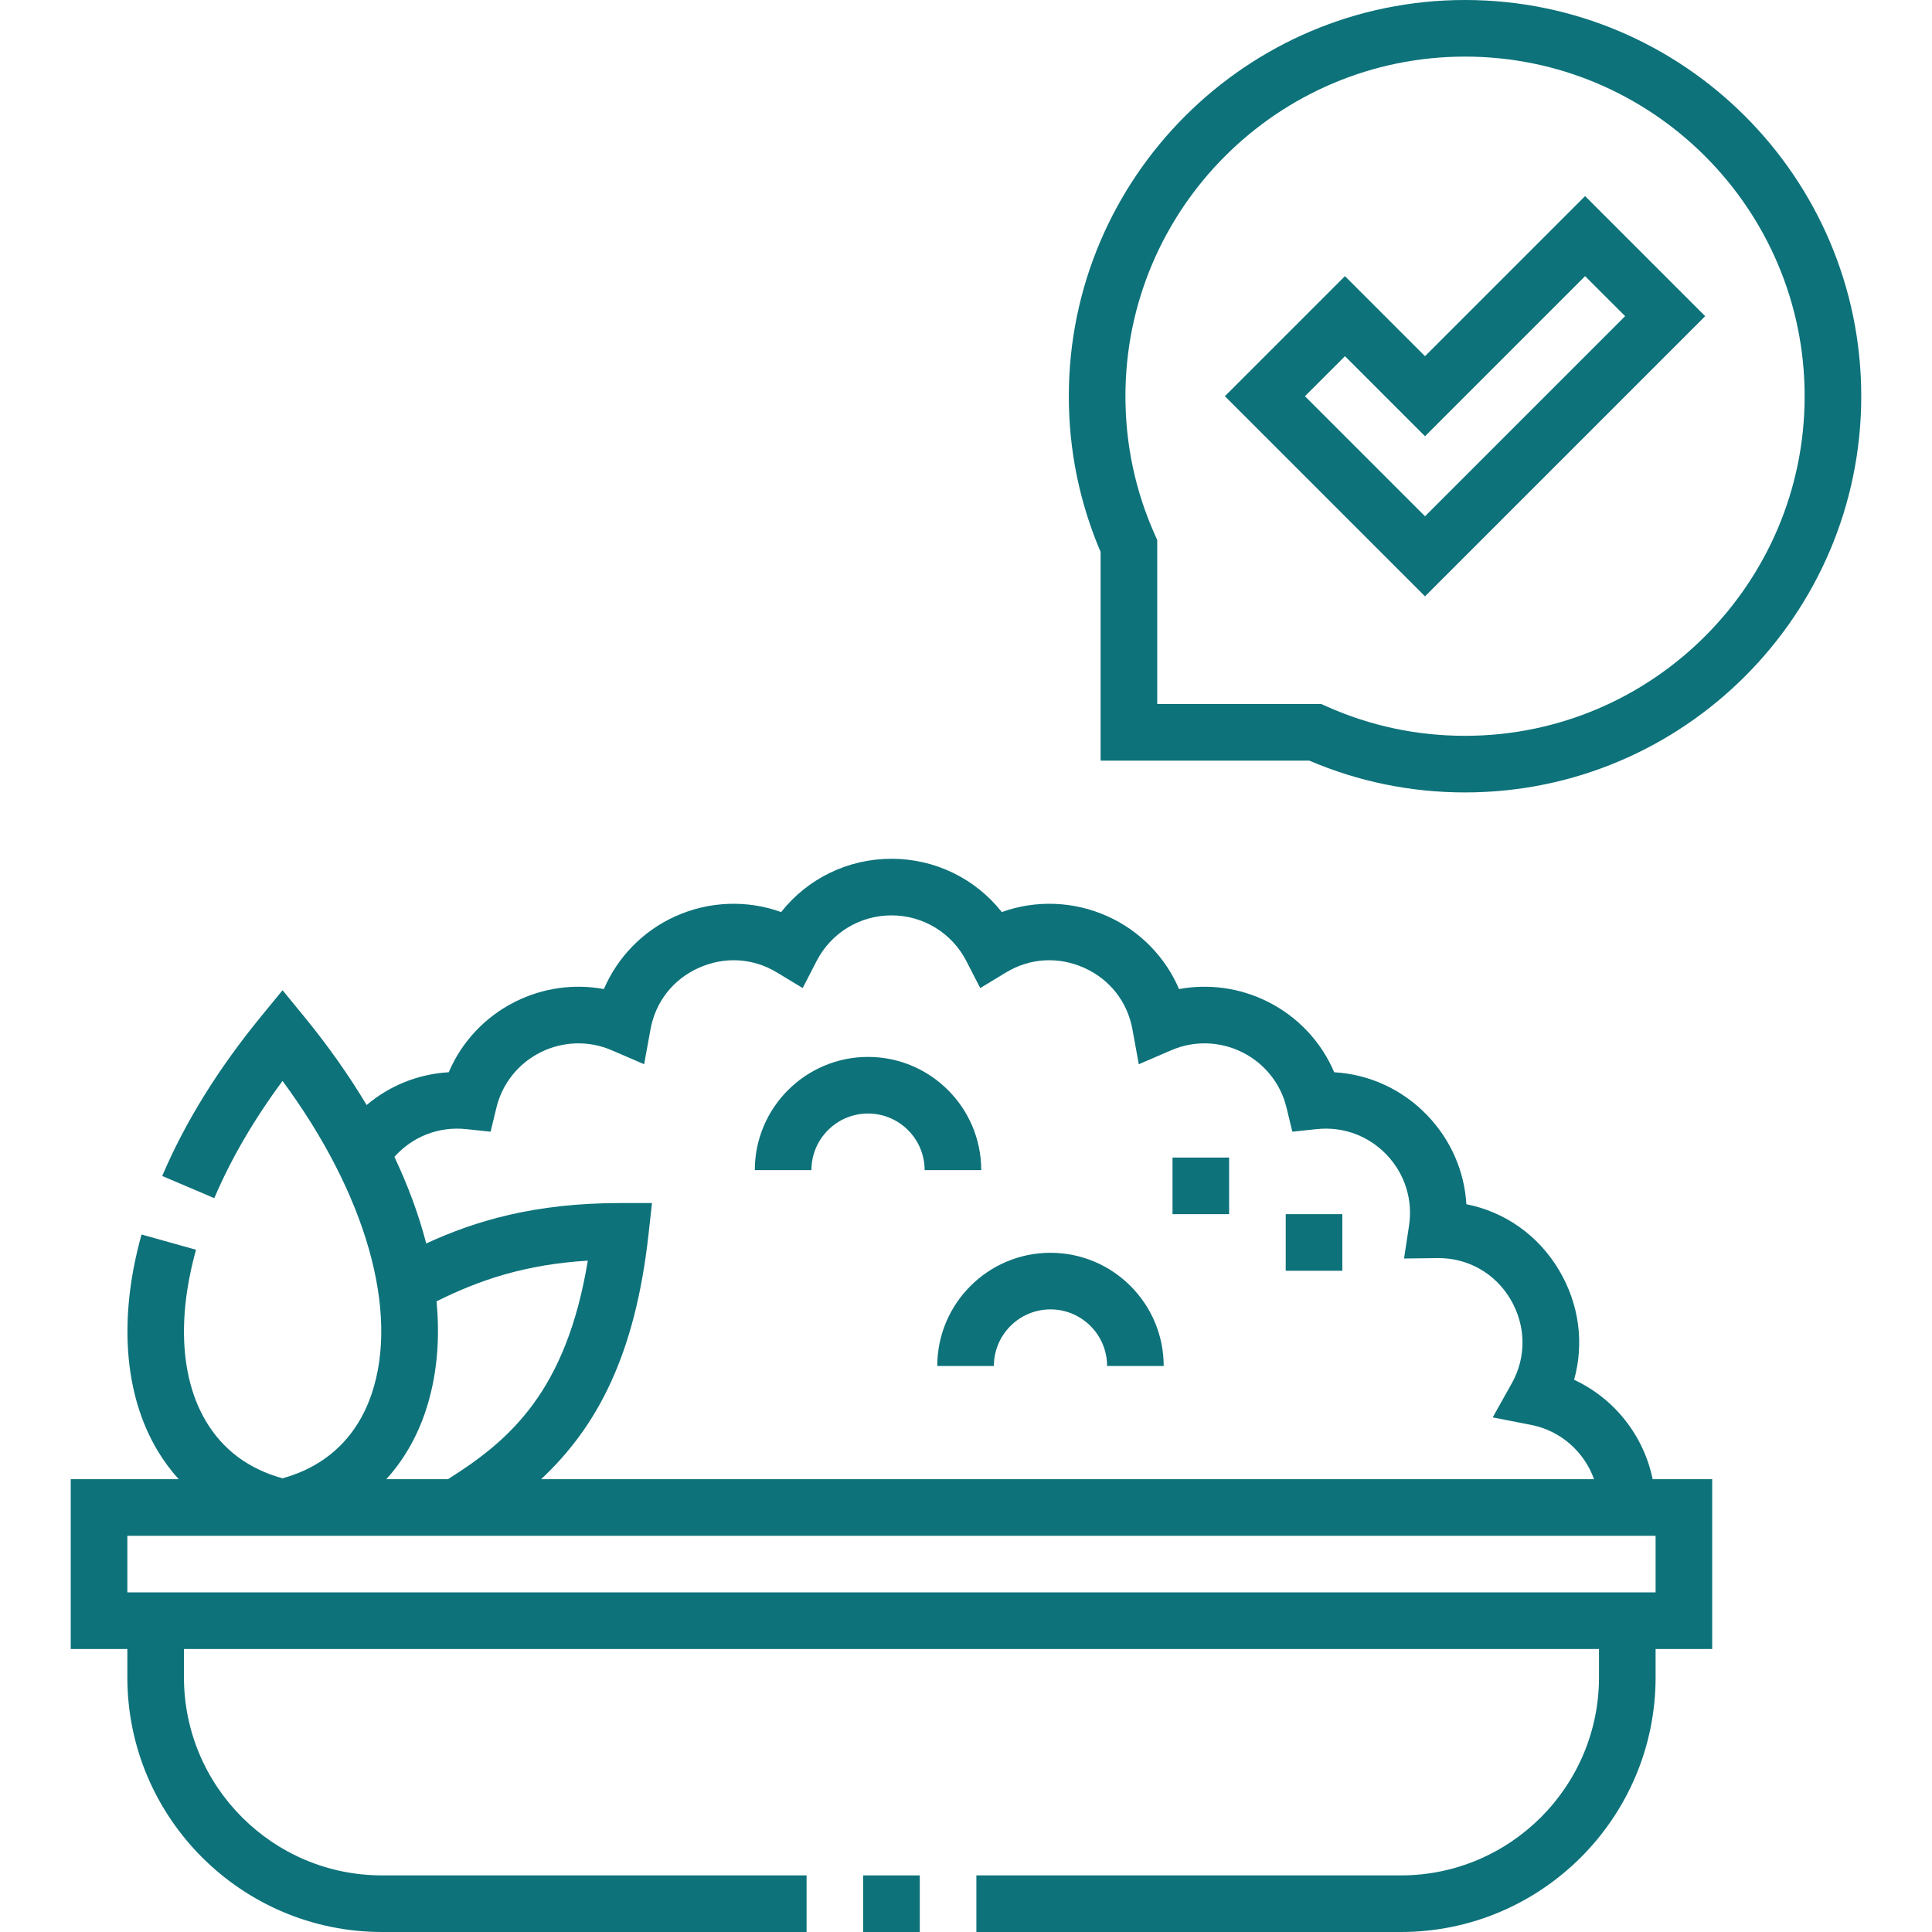
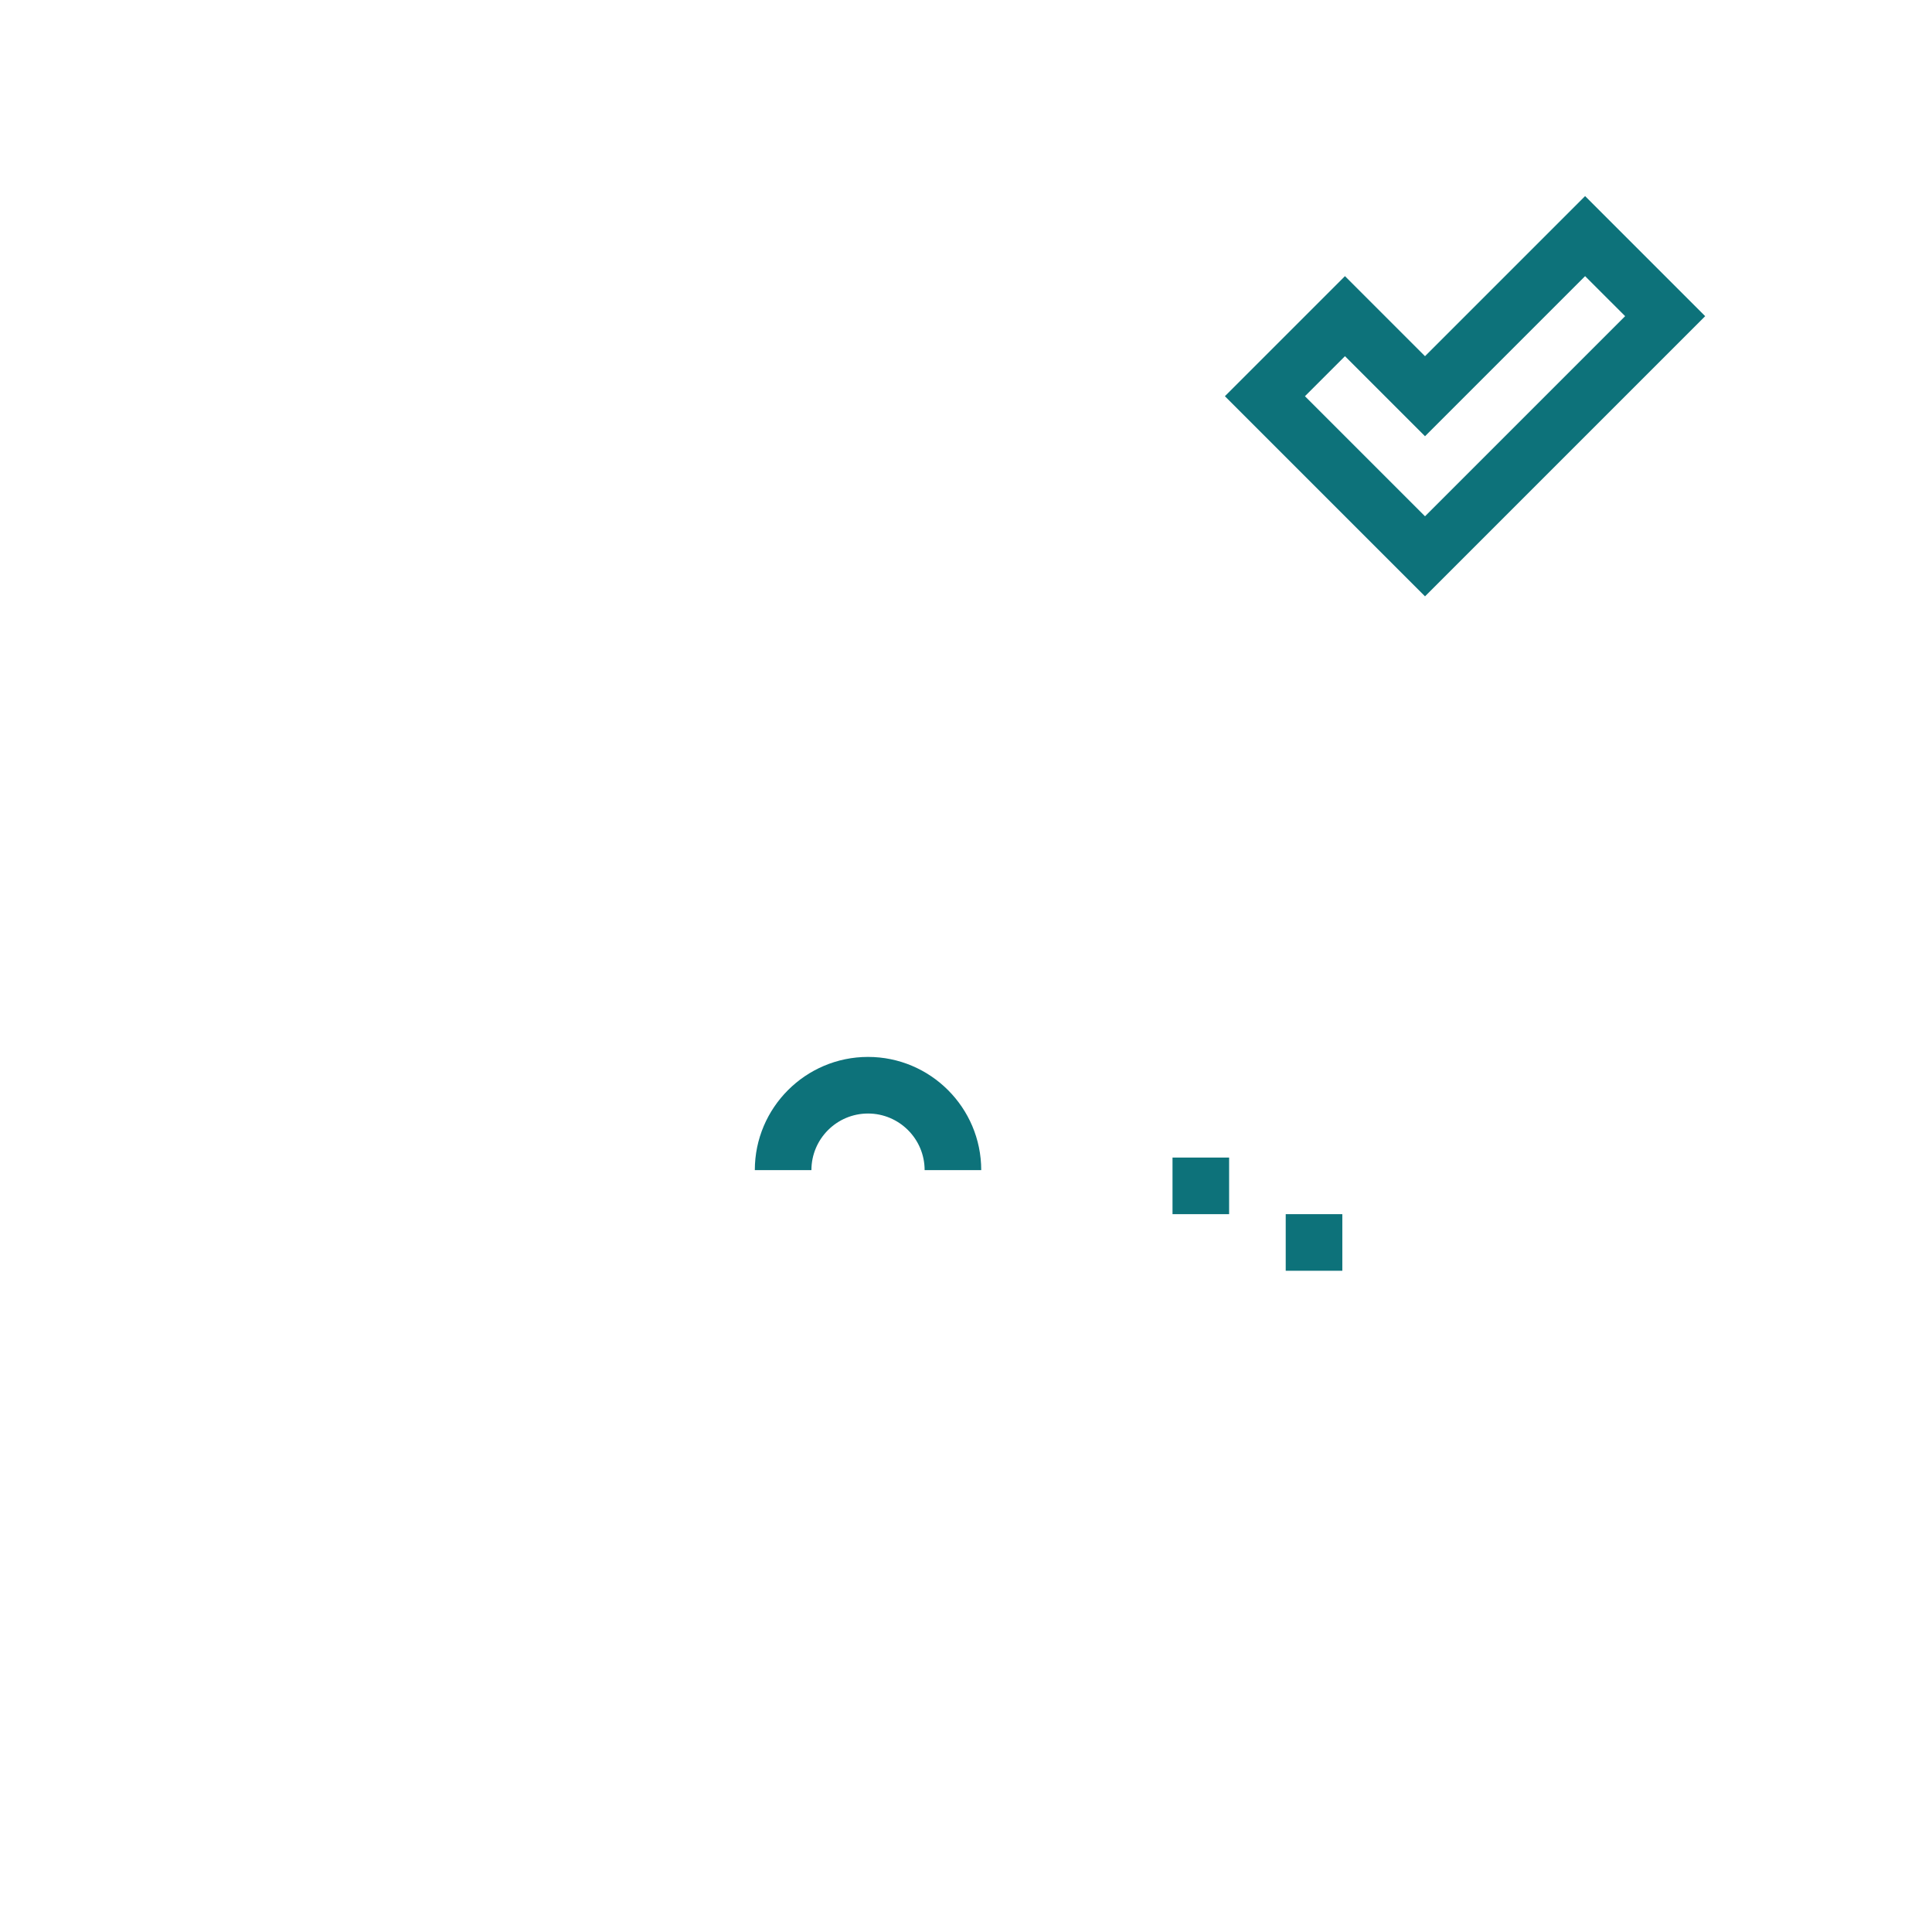
<svg xmlns="http://www.w3.org/2000/svg" width="512" height="512" viewBox="0 0 512 512" fill="none">
  <g clip-path="url(#clip0_120_101)">
-     <path d="M388.25 0C330.353 0 283.25 47.103 283.25 105C283.25 119.33 286.084 133.204 291.677 146.266V201.574H346.985C360.046 207.167 373.92 210 388.25 210C446.147 210 493.25 162.897 493.25 105C493.25 47.103 446.147 0 388.25 0V0ZM388.25 195C375.494 195 363.167 192.384 351.608 187.225L350.149 186.574H306.676V143.1L306.025 141.641C300.866 130.083 298.25 117.755 298.25 105C298.25 55.374 338.624 15 388.25 15C437.876 15 478.25 55.374 478.25 105C478.25 154.626 437.876 195 388.25 195Z" fill="#0D727A" />
-     <path d="M228.75 497H243.75V512H228.75V497Z" fill="#0D727A" />
-     <path d="M417.15 365.656C419.852 355.99 418.51 345.604 413.155 336.598C407.657 327.353 398.802 321.153 388.606 319.128C388.084 310.416 384.511 302.145 378.31 295.651C371.702 288.73 362.925 284.704 353.584 284.162C350.148 276.096 343.944 269.453 335.951 265.459C328.589 261.781 320.354 260.653 312.463 262.113C308.832 253.64 302.123 246.709 293.522 242.832C284.561 238.793 274.504 238.46 265.49 241.705C258.496 232.856 247.823 227.583 236.25 227.583C224.677 227.583 214.003 232.855 207.009 241.705C197.994 238.46 187.939 238.794 178.979 242.831C170.376 246.707 163.667 253.639 160.037 262.112C152.142 260.654 143.91 261.779 136.55 265.457C128.557 269.45 122.353 276.093 118.917 284.159C110.838 284.623 103.254 287.691 97.161 292.843C92.487 285.027 86.989 277.208 80.683 269.506L74.88 262.419L69.077 269.506C57.806 283.271 49.028 297.449 42.989 311.648L56.792 317.519C61.204 307.147 67.271 296.732 74.875 286.46C96.928 316.324 105.938 347.549 98.454 369.501C94.564 380.914 86.432 388.581 74.878 391.766C65.891 389.297 59.061 384.206 54.559 376.613C47.851 365.3 46.926 349.171 51.955 331.197L37.51 327.156C31.367 349.111 32.84 369.392 41.657 384.262C43.321 387.069 45.229 389.649 47.354 392H18.75V437H33.75V444.499C33.75 481.719 64.03 511.999 101.25 511.999H213.75V496.999H101.25C72.302 496.999 48.75 473.448 48.75 444.499V437H423.75V444.499C423.75 473.448 400.198 496.999 371.25 496.999H258.75V511.999H371.25C408.47 511.999 438.75 481.719 438.75 444.499V437H453.75V392H437.971C435.588 380.422 427.816 370.613 417.15 365.656V365.656ZM123.488 299.225L130.015 299.908L131.558 293.53C133.1 287.16 137.363 281.819 143.252 278.877C149.175 275.918 156.026 275.71 162.05 278.304L170.705 282.032L172.394 272.761C173.721 265.484 178.367 259.559 185.14 256.507C191.97 253.429 199.518 253.861 205.85 257.688L212.724 261.843L216.399 254.701C220.246 247.227 227.851 242.583 236.249 242.583C244.645 242.583 252.251 247.227 256.098 254.701L259.773 261.843L266.647 257.689C272.981 253.861 280.53 253.43 287.359 256.508C294.131 259.56 298.776 265.485 300.102 272.762L301.792 282.033L310.447 278.305C316.472 275.71 323.323 275.919 329.247 278.878C335.136 281.82 339.397 287.161 340.938 293.53L342.482 299.908L349.008 299.225C355.931 298.5 362.652 300.974 367.461 306.01C372.285 311.062 374.453 317.906 373.411 324.785L372.087 333.519L380.92 333.408C381.018 333.407 381.114 333.406 381.211 333.406C389.103 333.406 396.208 337.449 400.26 344.263C404.414 351.249 404.557 359.594 400.643 366.585L395.581 375.625L405.749 377.61C413.616 379.146 419.851 384.763 422.442 391.999H143.399C158.138 378.215 168.303 359.284 171.862 327.145L172.784 318.819H164.408C141.657 318.819 125.893 323.561 112.95 329.535C111.017 322.034 108.196 314.345 104.52 306.582C109.264 301.242 116.231 298.466 123.488 299.225V299.225ZM112.651 374.341C115.714 365.356 116.684 355.406 115.688 344.869C127.256 339.109 139.261 335.104 155.778 334.08C150.054 368.744 135.126 381.671 118.718 392.001H102.378C106.842 387.072 110.33 381.151 112.651 374.341V374.341ZM438.75 422.001H33.75V407.001H438.75V422.001Z" fill="#0D727A" />
-     <path d="M248.389 362.001H263.389C263.389 353.73 270.118 347.001 278.389 347.001C286.66 347.001 293.389 353.73 293.389 362.001H308.389C308.389 345.459 294.931 332.001 278.389 332.001C261.847 332.001 248.389 345.459 248.389 362.001V362.001Z" fill="#0D727A" />
    <path d="M230.035 295.094C238.306 295.094 245.035 301.823 245.035 310.094H260.035C260.035 293.552 246.577 280.094 230.035 280.094C213.493 280.094 200.035 293.552 200.035 310.094H215.035C215.035 301.823 221.764 295.094 230.035 295.094Z" fill="#0D727A" />
    <path d="M420.069 51.967L377.643 94.393L356.431 73.18L324.611 105L377.643 158.033L451.889 83.787L420.069 51.967ZM345.824 105L356.43 94.393L377.643 115.606L420.069 73.18L430.676 83.786L377.643 136.819L345.824 105Z" fill="#0D727A" />
    <path d="M310.729 306.765H325.729V321.765H310.729V306.765Z" fill="#0D727A" />
    <path d="M340.729 321.765H355.729V336.765H340.729V321.765Z" fill="#0D727A" />
  </g>
  <defs>
    <clipPath id="clip0_120_101">
      <rect width="512" height="512" fill="white" />
    </clipPath>
  </defs>
</svg>